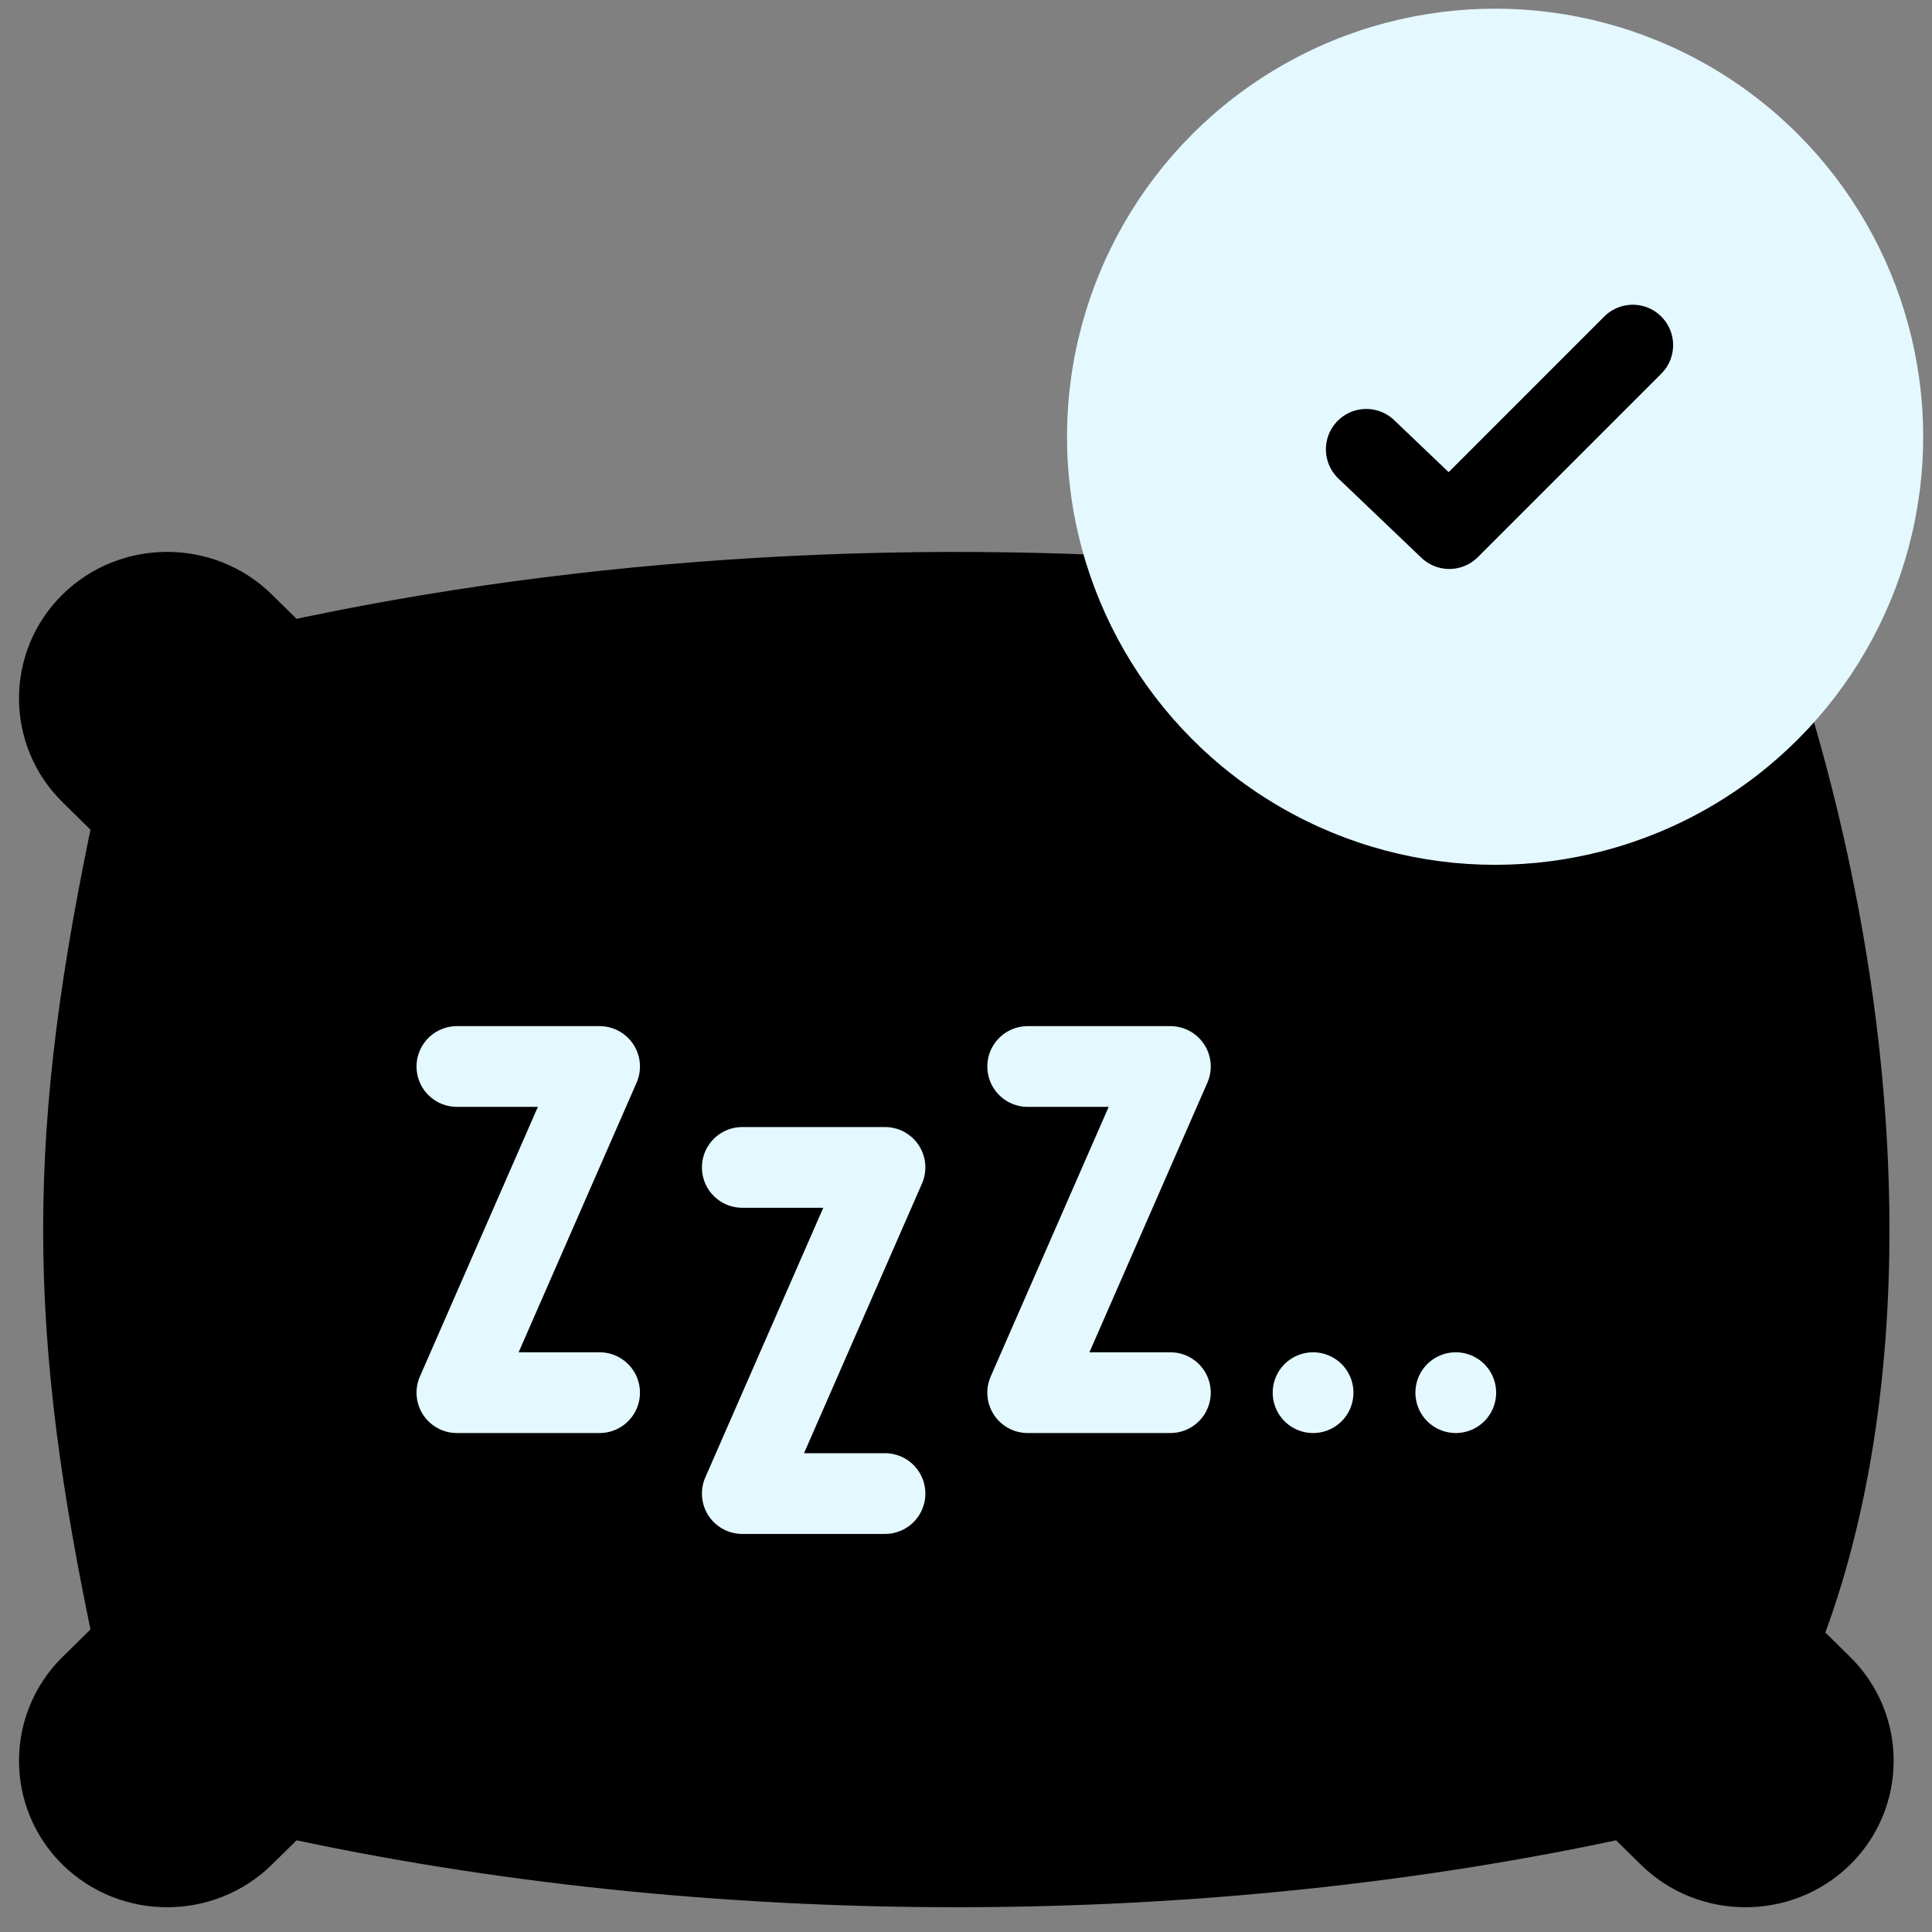
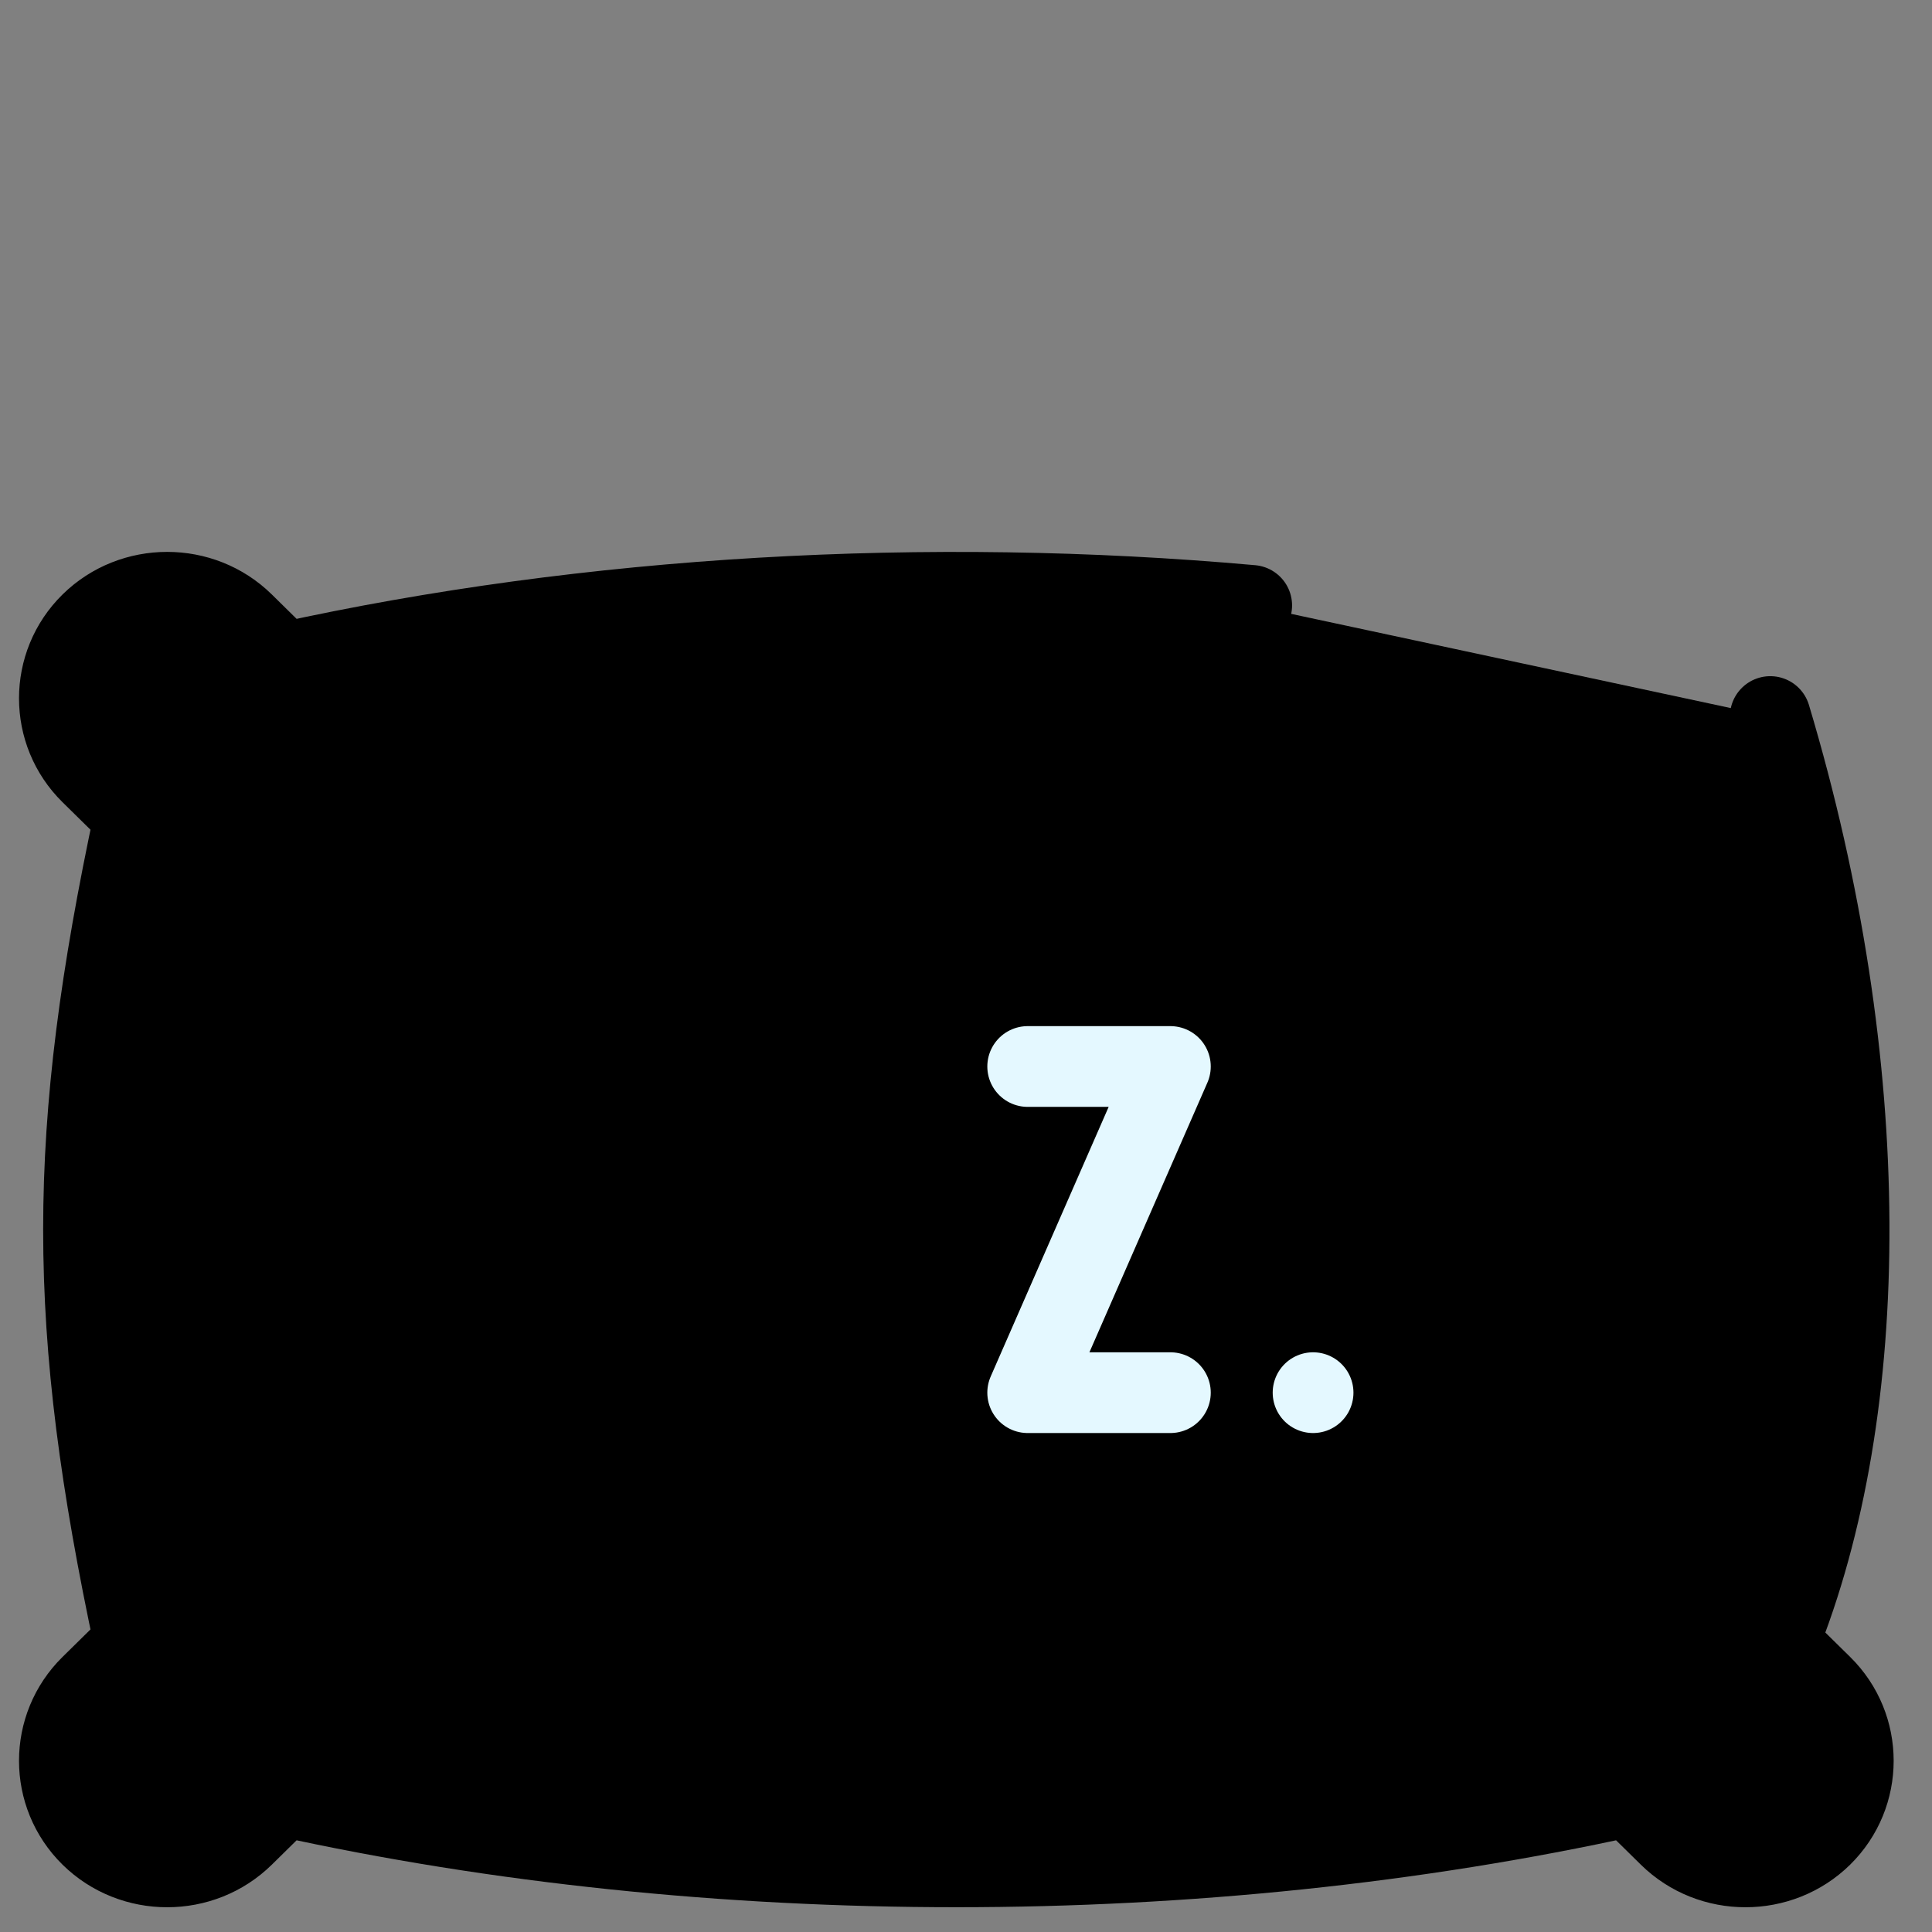
<svg xmlns="http://www.w3.org/2000/svg" id="Layer_1" version="1.1" viewBox="0 0 100 100">
  <rect x="0" y="0" width="100" height="100" fill="#808080" stroke="none" />
  <defs>
    <style>
      .st0, .st1, .st2 {
        stroke-linecap: round;
        stroke-linejoin: round;
        stroke-width: 4.179px;
      }

      .st0, .st2 {
        stroke: #000;
      }

      .st1 {
        stroke: #E4F8FF;
      }

      .st1, .st2 {
        fill: none;
      }

      .st3 {
        fill: #E4F8FF;
      }
    </style>
  </defs>
  <g>
    <path class="st0" d="M64.788,31.336c-16.778-1.502-34.29-.51-50.098,2.976l-2.086-2.053c-2.173-2.138-5.728-2.138-7.901,0-2.173,2.138-2.173,5.637,0,7.775l2.26,2.224c-3.52,16.471-3.52,26.299,0,42.769l-2.26,2.224c-2.173,2.138-2.173,5.637,0,7.775,2.173,2.138,5.728,2.138,7.901,0l2.086-2.053c22.097,4.873,47.523,4.873,69.62,0l2.086,2.053c2.173,2.138,5.728,2.138,7.901,0,2.173-2.138,2.172-5.638,0-7.775l-2.26-2.224c4.914-12.132,5.011-29.826-.408-47.939" />
    <line class="st1" x1="67.964" y1="72.084" x2="67.965" y2="72.084" />
-     <line class="st1" x1="75.35" y1="72.084" x2="75.351" y2="72.084" />
  </g>
  <g>
-     <circle class="st3" cx="77.386" cy="22.606" r="22.157" />
-     <polyline class="st2" points="84.511 17.863 75.015 27.36 70.718 23.257" />
-   </g>
-   <polyline class="st1" points="23.649 55.202 31.035 55.202 23.649 72.084 31.035 72.084" />
-   <polyline class="st1" points="38.421 60.425 45.807 60.425 38.421 77.307 45.807 77.307" />
+     </g>
  <polyline class="st1" points="53.193 55.202 60.579 55.202 53.193 72.084 60.579 72.084" />
</svg>